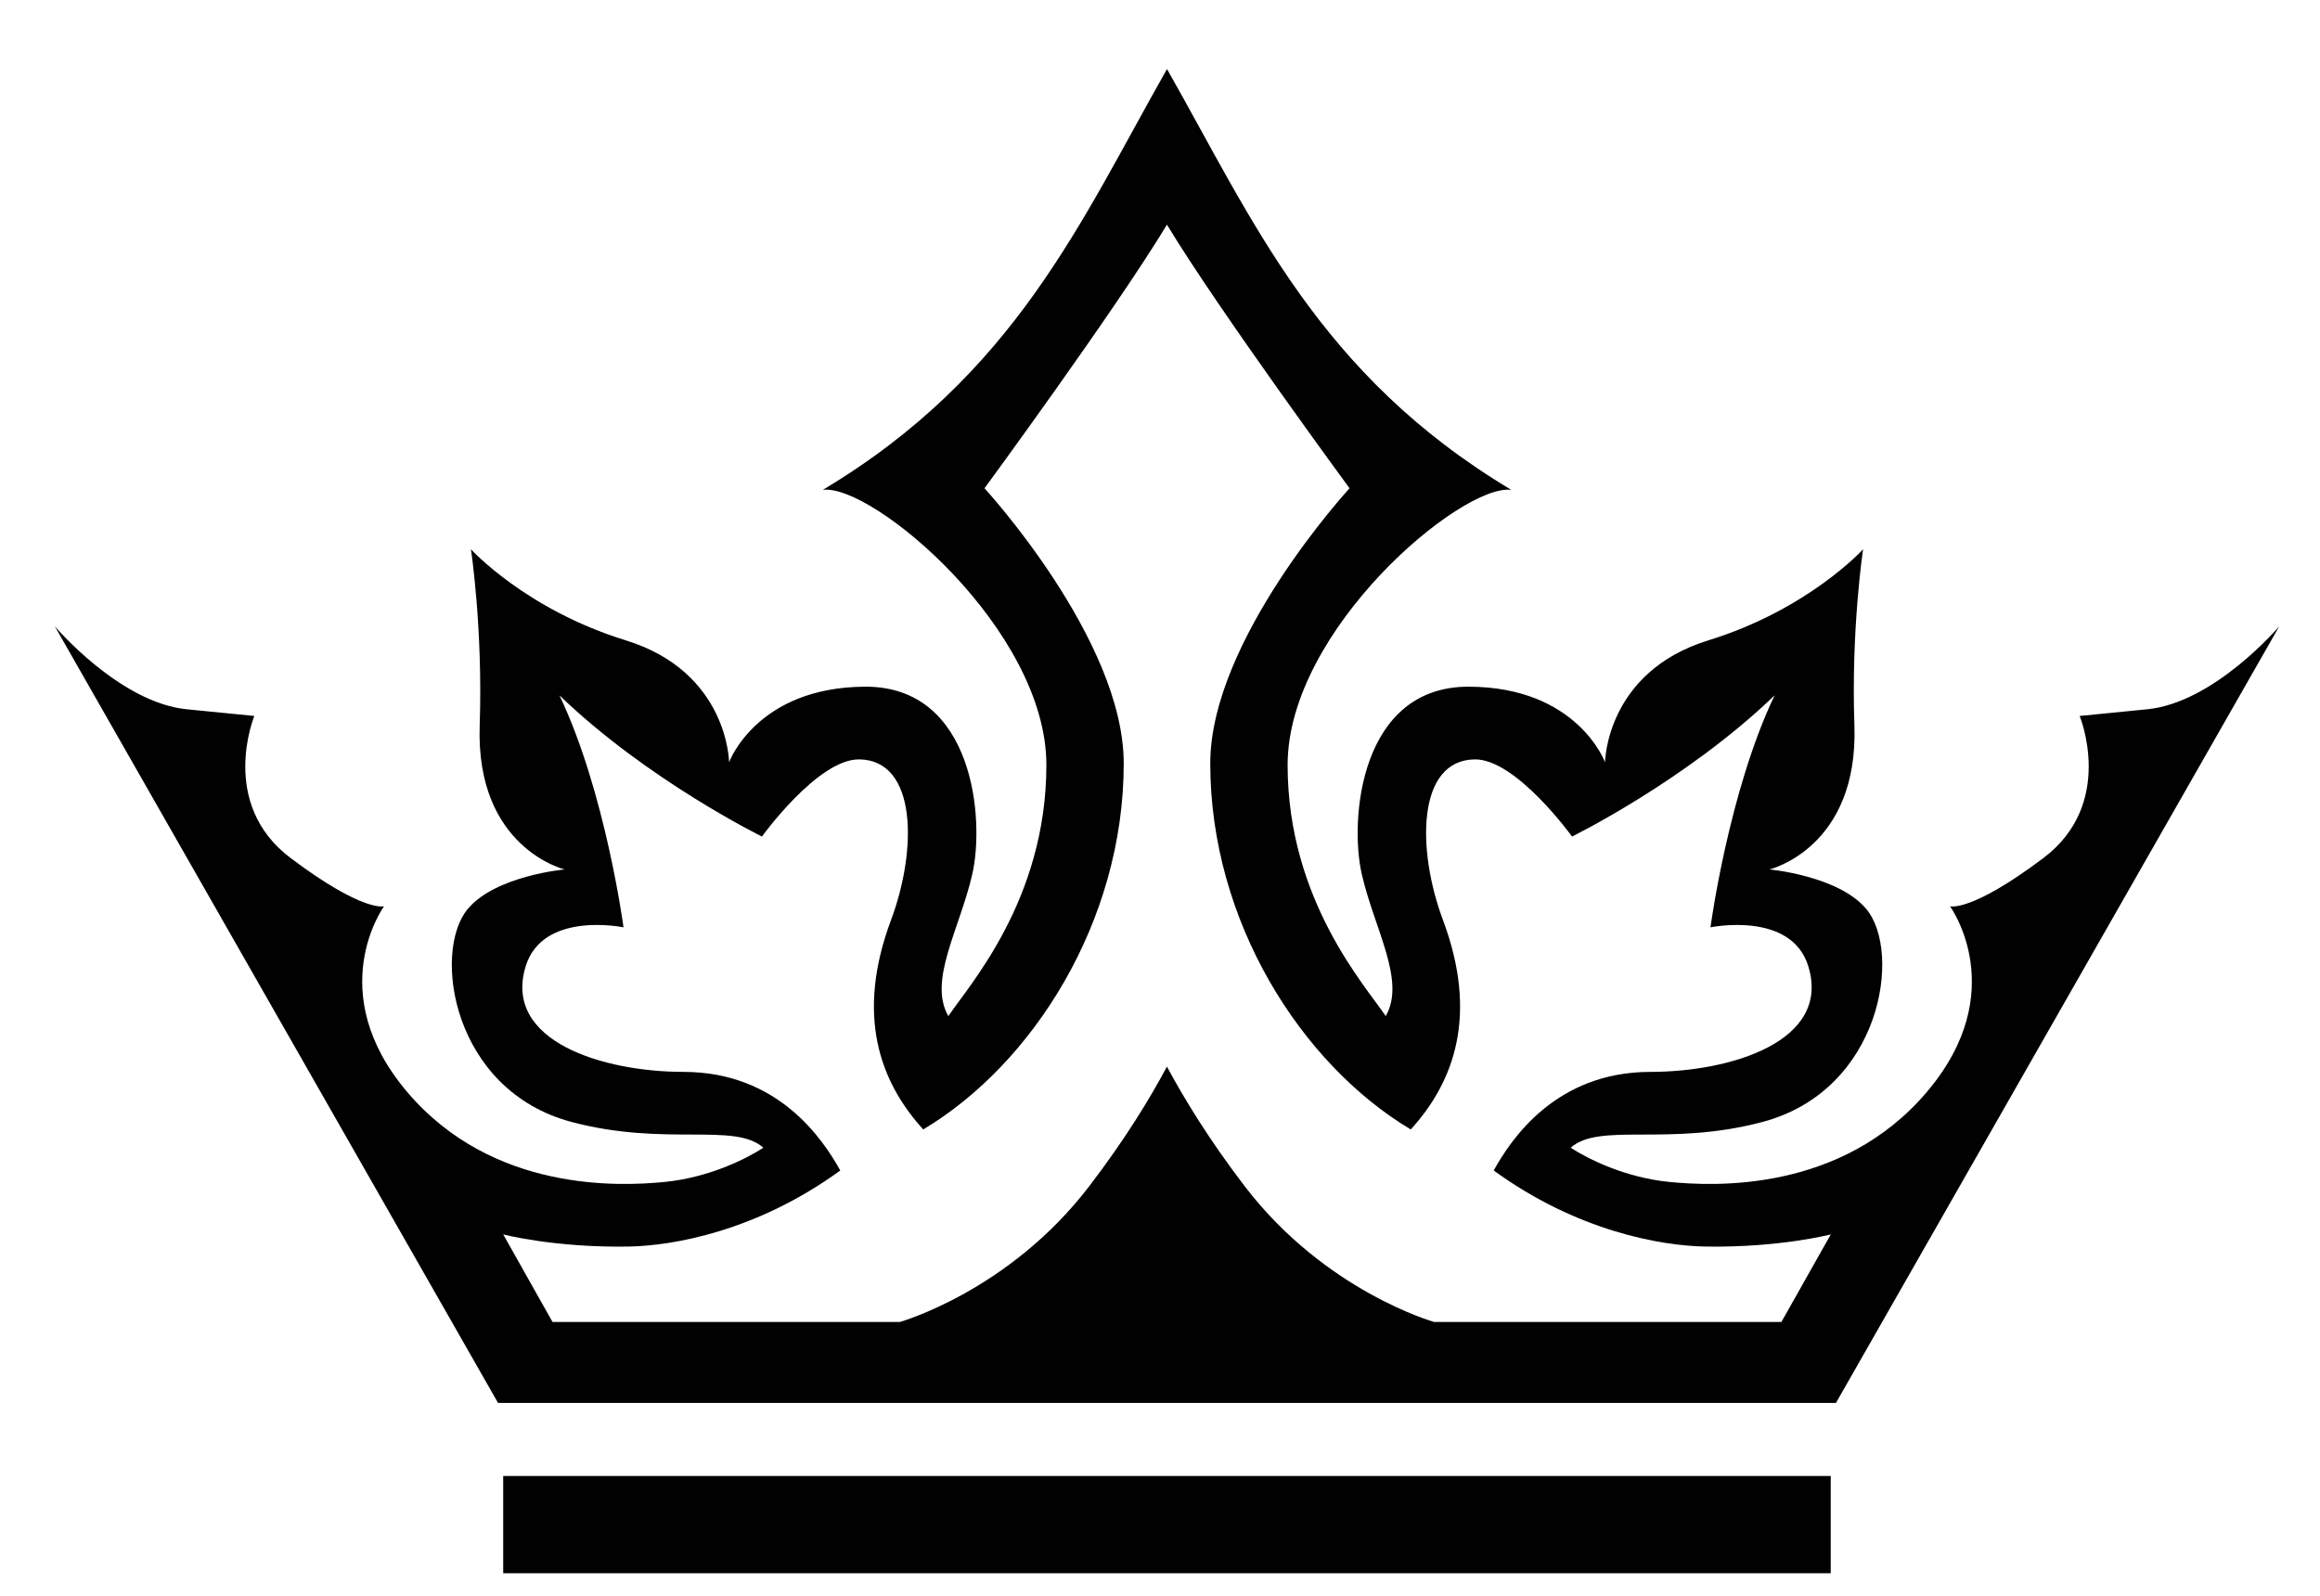
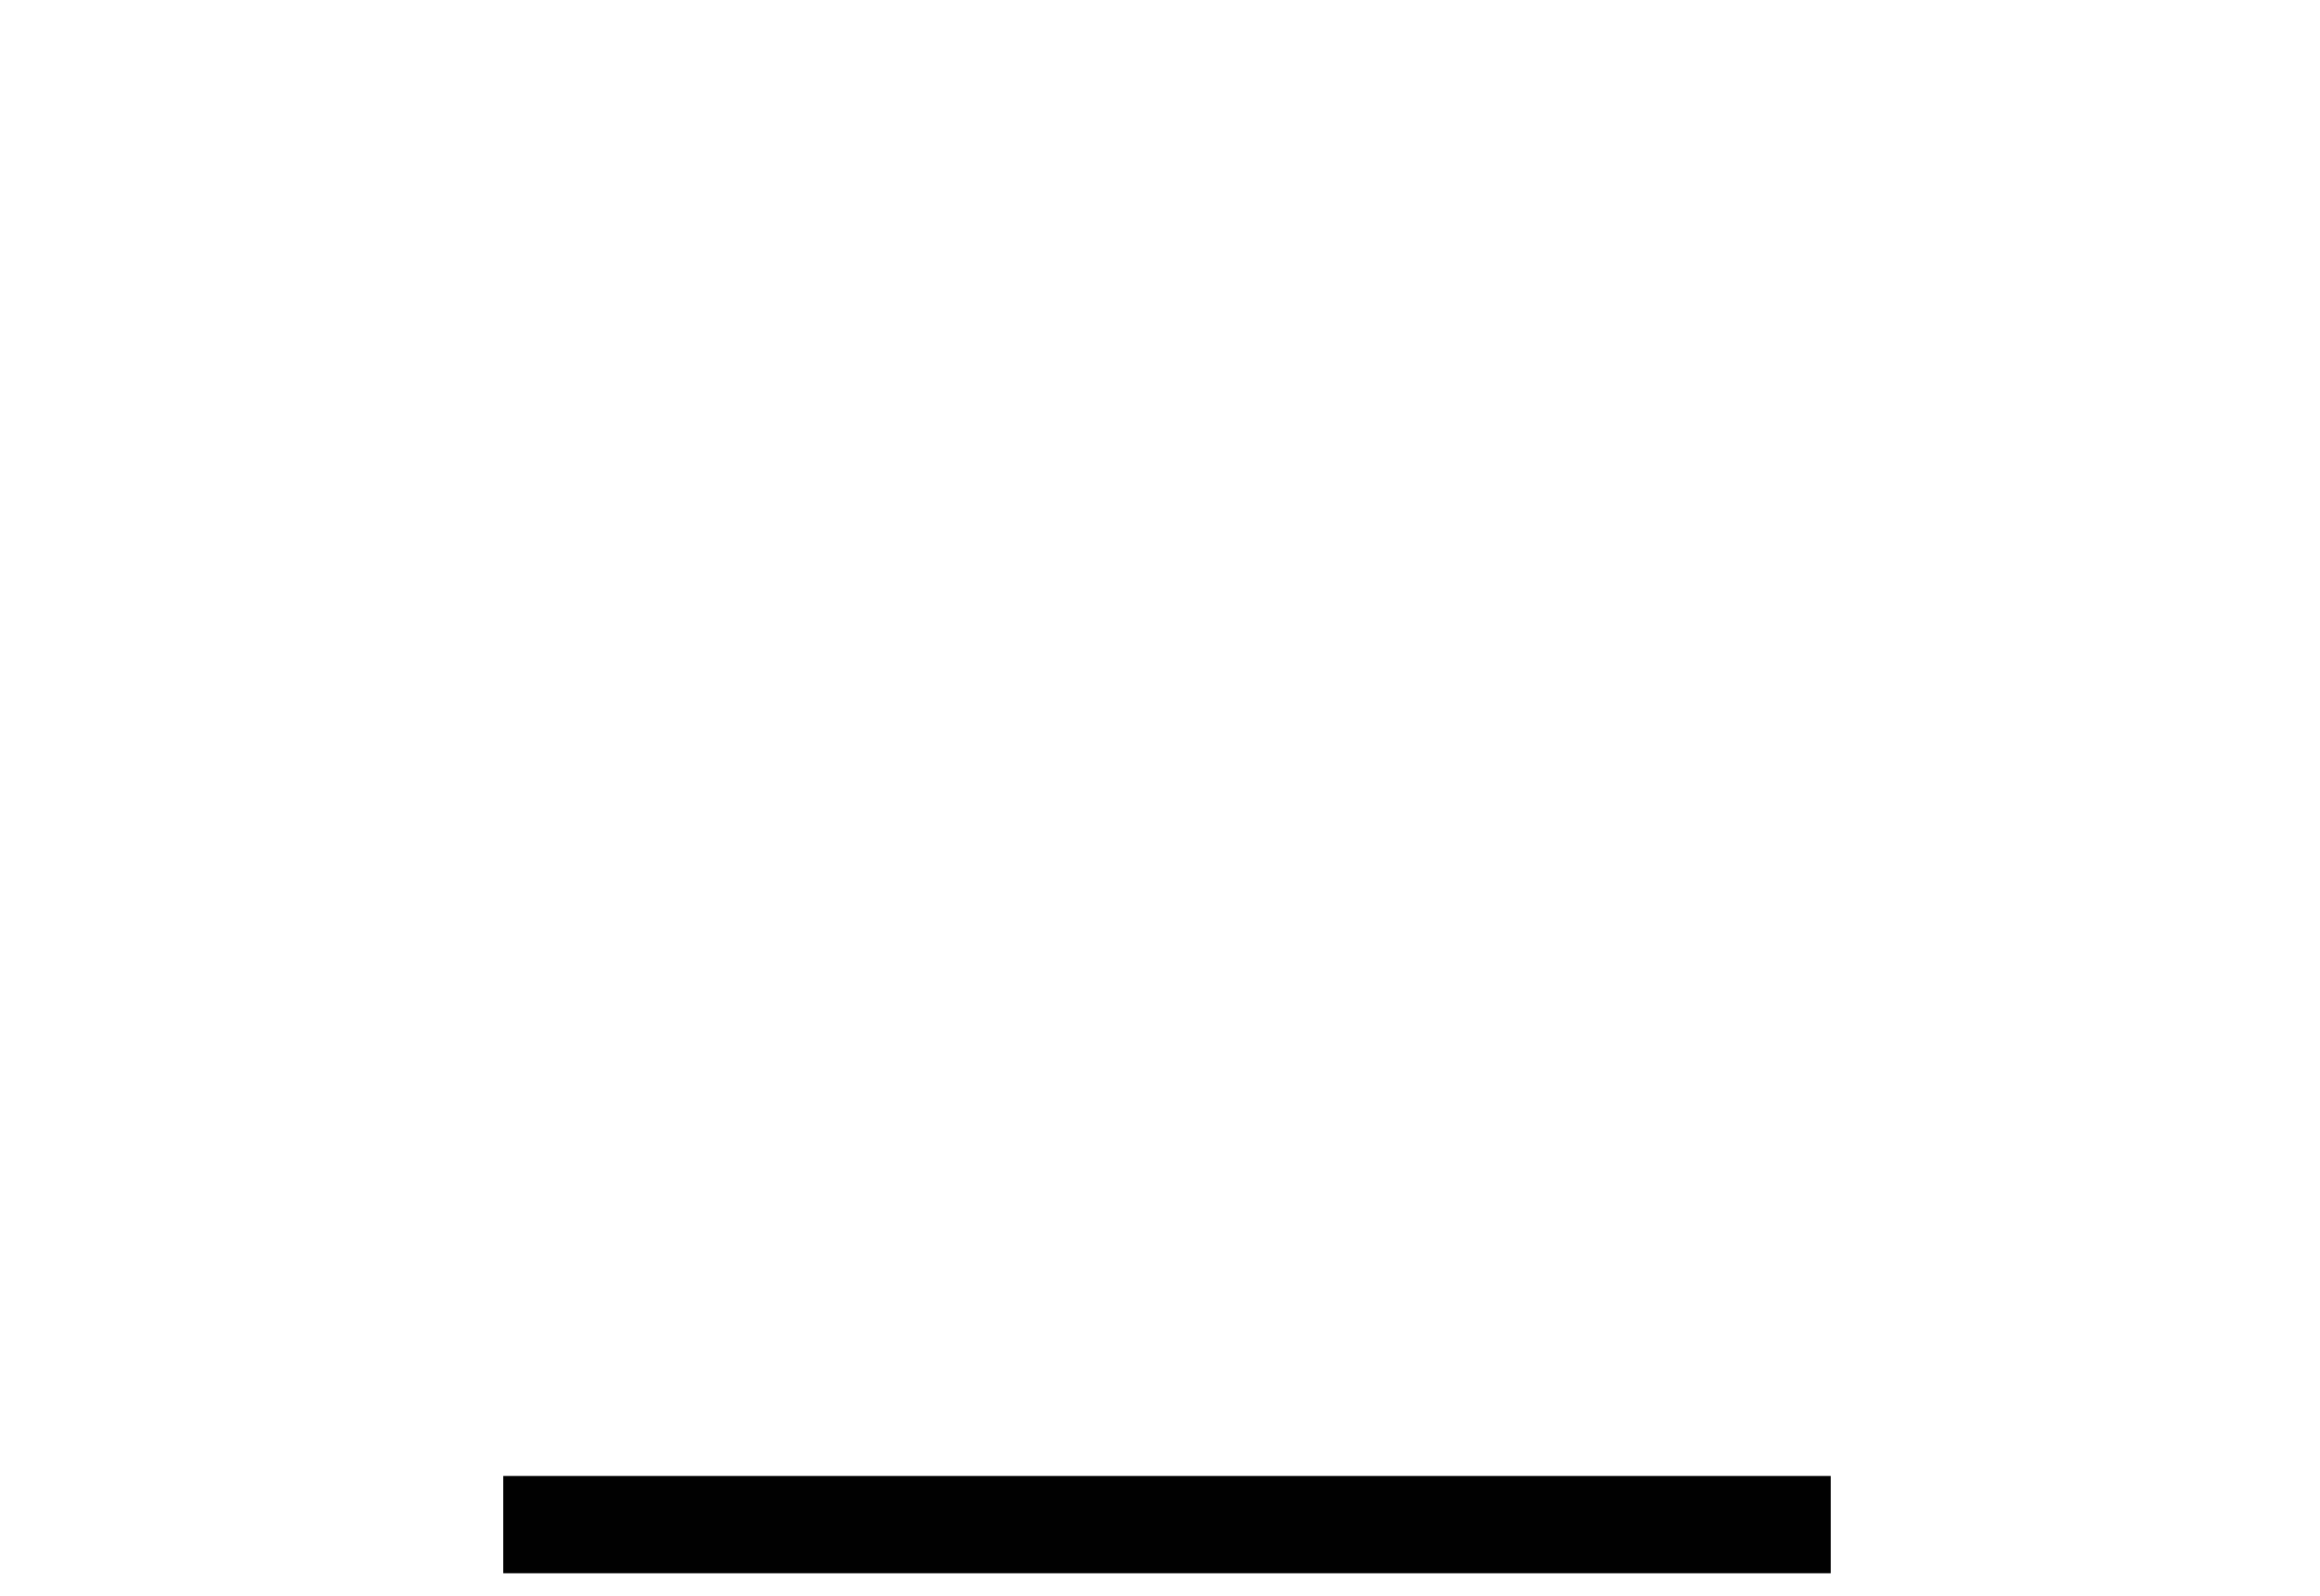
<svg xmlns="http://www.w3.org/2000/svg" version="1.1" id="Layer_1" x="0px" y="0px" width="68.475px" height="47.118px" viewBox="0 0 68.475 47.118" enable-background="new 0 0 68.475 47.118" xml:space="preserve">
  <g>
    <polygon fill="#010101" points="14.852,43.568 14.852,46.439 34.442,46.439 54.034,46.439 54.034,43.568 34.442,43.568  " />
-     <path fill="#010101" d="M63.369,20.937c-1.988,0.197-1.988,0.197-1.988,0.197s1.07,2.582-1.072,4.195   c-2.143,1.614-2.754,1.422-2.754,1.422s1.836,2.52-0.689,5.488c-2.527,2.971-6.292,2.777-7.593,2.65   c-1.303-0.129-2.391-0.672-2.914-1.01c0.854-0.76,2.879-0.023,5.658-0.76c3.521-0.934,4.126-5.018,3.067-6.287   c-0.822-0.984-2.858-1.168-2.858-1.168s2.632-0.631,2.507-4.258c-0.1-2.834,0.256-5.193,0.256-5.193s-1.612,1.777-4.567,2.689   c-3.025,0.934-3.049,3.598-3.049,3.598s-0.814-2.221-4.021-2.23c-3.207-0.012-3.531,3.922-3.158,5.538   c0.369,1.613,1.311,3.141,0.705,4.186c-0.568-0.863-2.895-3.406-2.895-7.413c0-4.002,5.146-8.313,6.602-8.121   c-5.688-3.404-7.611-7.93-10.162-12.422c-2.549,4.492-4.473,9.018-10.158,12.422c1.455-0.191,6.598,4.119,6.598,8.121   c0,4.006-2.324,6.549-2.893,7.413c-0.605-1.045,0.336-2.572,0.705-4.186c0.373-1.616,0.049-5.549-3.156-5.538   c-3.209,0.01-4.021,2.23-4.021,2.23s-0.023-2.664-3.049-3.598c-2.957-0.912-4.57-2.689-4.57-2.689s0.355,2.359,0.258,5.193   c-0.127,3.627,2.506,4.258,2.506,4.258s-2.039,0.184-2.859,1.168c-1.057,1.27-0.453,5.354,3.068,6.287   c2.779,0.736,4.805,0,5.658,0.76c-0.523,0.338-1.613,0.881-2.914,1.01c-1.301,0.127-5.066,0.32-7.594-2.65   c-2.523-2.969-0.688-5.488-0.688-5.488s-0.611,0.191-2.756-1.422c-2.143-1.613-1.072-4.195-1.072-4.195s0,0-1.988-0.197   c-1.988-0.191-3.902-2.451-3.902-2.451L14.7,41.412h19.742h19.746l13.085-22.926C67.273,18.486,65.359,20.746,63.369,20.937z    M52.579,39.021H42.325c0,0-3.215-0.904-5.586-4.004c-1.063-1.389-1.801-2.609-2.297-3.533c-0.492,0.924-1.232,2.145-2.295,3.533   c-2.371,3.1-5.586,4.004-5.586,4.004H16.307l-1.455-2.584c0,0,1.508,0.395,3.695,0.359c1.311-0.021,3.789-0.451,6.254-2.246   c-0.508-0.91-1.824-2.91-4.627-2.91c-2.357,0-5.342-0.896-4.658-3.119c0.506-1.643,2.887-1.148,2.887-1.148   s-0.533-4.002-1.891-6.848c2.604,2.51,5.977,4.168,5.977,4.168s1.658-2.301,2.877-2.277c1.705,0.027,1.709,2.666,0.932,4.743   c-1.045,2.799-0.338,4.764,0.951,6.18c3.227-1.924,5.918-6.137,5.918-10.805c0-3.656-4.109-8.121-4.109-8.121   s3.865-5.266,5.385-7.781c1.52,2.516,5.389,7.781,5.389,7.781s-4.111,4.465-4.111,8.121c0,4.668,2.691,8.881,5.918,10.805   c1.289-1.416,1.996-3.381,0.951-6.18c-0.777-2.077-0.773-4.715,0.932-4.743c1.219-0.023,2.877,2.277,2.877,2.277   s3.375-1.658,5.979-4.168c-1.359,2.846-1.893,6.848-1.893,6.848s2.383-0.494,2.887,1.148c0.684,2.223-2.301,3.119-4.658,3.119   c-2.803,0-4.121,2-4.627,2.91c2.465,1.795,4.943,2.225,6.254,2.246c2.188,0.035,3.695-0.359,3.695-0.359L52.579,39.021z" />
  </g>
</svg>